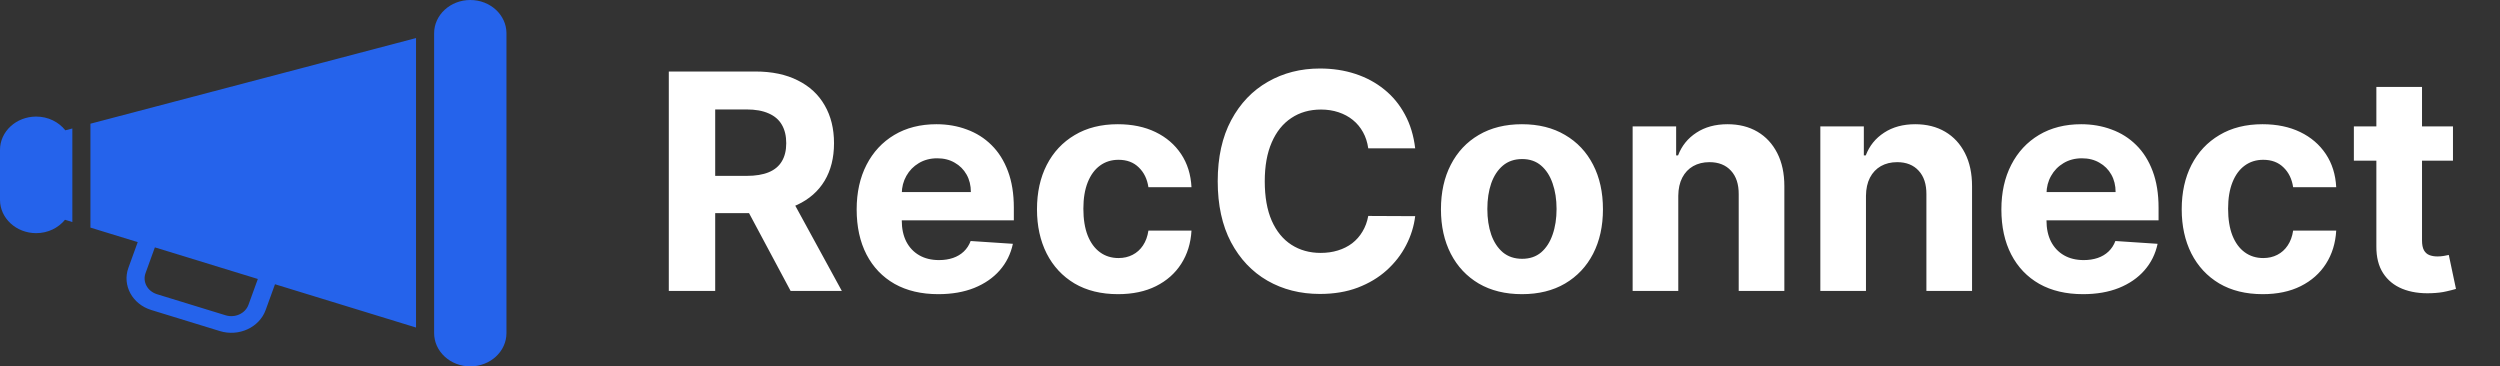
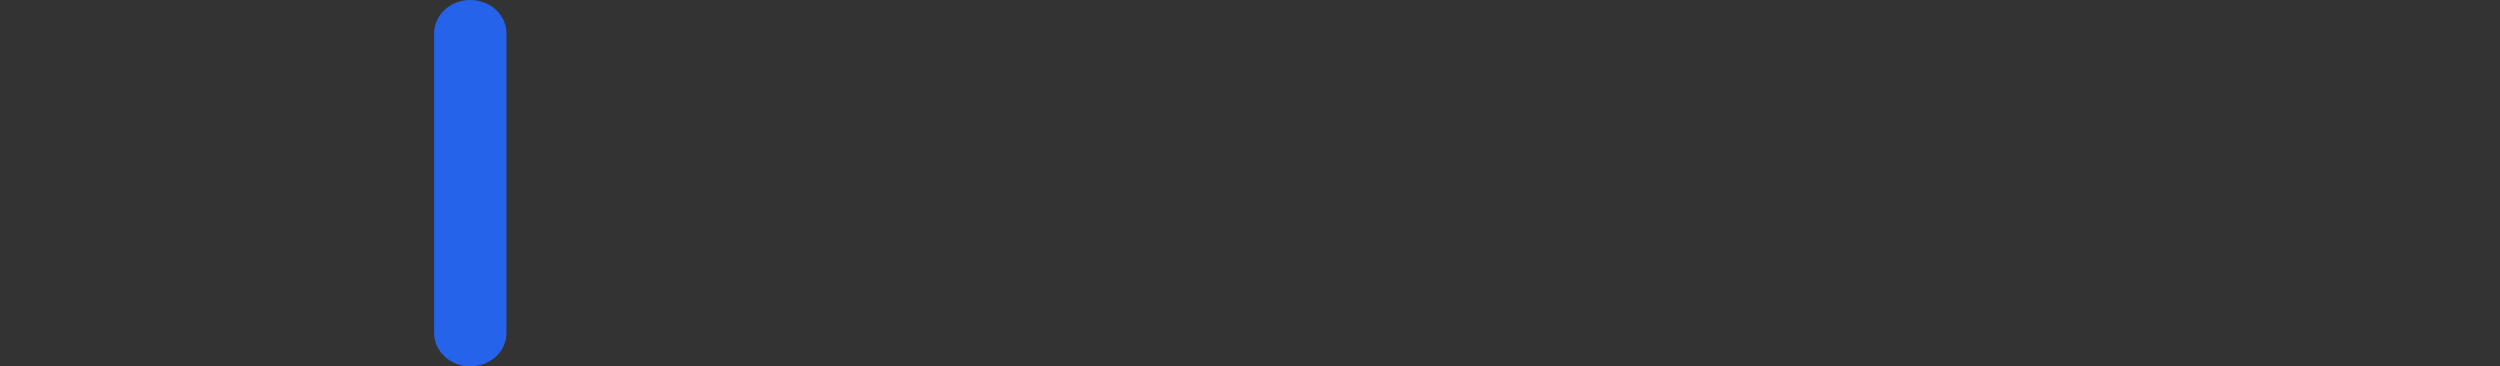
<svg xmlns="http://www.w3.org/2000/svg" width="232" height="34" viewBox="0 0 232 34" fill="none">
  <rect x="0" y="0" width="232" height="34" fill="#333333" stroke="none" />
-   <path fill-rule="evenodd" clip-rule="evenodd" d="M0 13.909C0 12.202 1.503 10.818 3.357 10.818C4.472 10.818 5.452 11.323 6.063 12.093L6.714 11.922V20.606L6.031 20.397C5.418 21.145 4.454 21.636 3.357 21.636C1.503 21.636 0 20.252 0 18.546V13.909ZM12.78 22.468L8.393 21.121V11.48L38.607 3.532V30.395L25.52 26.378L24.652 28.771C24.065 30.39 22.164 31.265 20.405 30.724L14.035 28.767C12.277 28.226 11.328 26.476 11.915 24.856L12.78 22.468ZM14.372 22.956L13.506 25.346C13.212 26.156 13.688 27.03 14.568 27.302L20.936 29.259C21.816 29.528 22.766 29.092 23.059 28.282L23.927 25.889L14.372 22.956Z" fill="#2563EB" />
  <path d="M43.643 0C41.789 0 40.286 1.384 40.286 3.091V30.909C40.286 32.616 41.789 34 43.643 34C45.497 34 47 32.616 47 30.909V3.091C47 1.384 45.497 0 43.643 0Z" fill="#2563EB" />
-   <path d="M62.065 27V6.636H70.099C71.637 6.636 72.949 6.911 74.036 7.462C75.13 8.005 75.962 8.777 76.532 9.778C77.109 10.773 77.397 11.943 77.397 13.288C77.397 14.641 77.106 15.804 76.522 16.778C75.939 17.746 75.094 18.489 73.987 19.006C72.886 19.523 71.554 19.781 69.99 19.781H64.61V16.321H69.293C70.115 16.321 70.798 16.208 71.342 15.983C71.885 15.758 72.29 15.419 72.555 14.969C72.827 14.518 72.963 13.958 72.963 13.288C72.963 12.612 72.827 12.042 72.555 11.578C72.29 11.114 71.882 10.763 71.332 10.524C70.788 10.279 70.102 10.156 69.274 10.156H66.37V27H62.065ZM73.062 17.733L78.123 27H73.37L68.418 17.733H73.062ZM87.074 27.298C85.503 27.298 84.151 26.98 83.018 26.344C81.891 25.701 81.022 24.793 80.412 23.619C79.803 22.439 79.498 21.044 79.498 19.433C79.498 17.862 79.803 16.483 80.412 15.297C81.022 14.11 81.881 13.186 82.988 12.523C84.101 11.86 85.407 11.528 86.905 11.528C87.913 11.528 88.851 11.691 89.719 12.016C90.594 12.334 91.357 12.814 92.006 13.457C92.662 14.1 93.173 14.909 93.537 15.883C93.902 16.851 94.084 17.985 94.084 19.284V20.447H81.188V17.822H90.097C90.097 17.213 89.965 16.672 89.699 16.202C89.434 15.731 89.066 15.363 88.596 15.098C88.132 14.826 87.591 14.69 86.975 14.69C86.332 14.69 85.762 14.839 85.265 15.138C84.774 15.43 84.39 15.824 84.111 16.321C83.833 16.812 83.69 17.358 83.684 17.962V20.457C83.684 21.213 83.823 21.866 84.101 22.416C84.386 22.966 84.787 23.391 85.305 23.689C85.822 23.987 86.435 24.136 87.144 24.136C87.615 24.136 88.046 24.07 88.437 23.938C88.828 23.805 89.162 23.606 89.441 23.341C89.719 23.076 89.931 22.751 90.077 22.366L93.995 22.625C93.796 23.566 93.388 24.388 92.772 25.091C92.162 25.787 91.373 26.331 90.405 26.722C89.444 27.106 88.334 27.298 87.074 27.298ZM103.749 27.298C102.185 27.298 100.839 26.967 99.712 26.304C98.592 25.634 97.73 24.706 97.127 23.52C96.53 22.333 96.232 20.968 96.232 19.423C96.232 17.859 96.534 16.487 97.137 15.307C97.747 14.12 98.612 13.195 99.732 12.533C100.852 11.863 102.185 11.528 103.729 11.528C105.062 11.528 106.228 11.77 107.229 12.254C108.23 12.738 109.022 13.418 109.606 14.293C110.189 15.168 110.51 16.195 110.57 17.375H106.573C106.46 16.613 106.162 15.999 105.678 15.536C105.201 15.065 104.574 14.829 103.799 14.829C103.143 14.829 102.569 15.008 102.079 15.367C101.595 15.718 101.217 16.232 100.945 16.908C100.673 17.584 100.537 18.402 100.537 19.364C100.537 20.338 100.67 21.167 100.935 21.849C101.207 22.532 101.588 23.053 102.079 23.41C102.569 23.768 103.143 23.947 103.799 23.947C104.283 23.947 104.717 23.848 105.101 23.649C105.492 23.45 105.814 23.162 106.066 22.784C106.324 22.4 106.493 21.939 106.573 21.402H110.57C110.504 22.569 110.186 23.596 109.616 24.484C109.052 25.366 108.273 26.055 107.279 26.553C106.285 27.05 105.108 27.298 103.749 27.298ZM131.329 13.766H126.974C126.894 13.202 126.732 12.702 126.487 12.264C126.241 11.82 125.927 11.442 125.542 11.131C125.158 10.819 124.713 10.581 124.21 10.415C123.713 10.249 123.172 10.166 122.589 10.166C121.535 10.166 120.617 10.428 119.835 10.952C119.052 11.469 118.446 12.224 118.015 13.219C117.584 14.206 117.369 15.406 117.369 16.818C117.369 18.27 117.584 19.49 118.015 20.477C118.453 21.465 119.062 22.211 119.845 22.715C120.627 23.218 121.532 23.47 122.559 23.47C123.136 23.47 123.669 23.394 124.16 23.241C124.657 23.089 125.098 22.867 125.482 22.575C125.867 22.277 126.185 21.916 126.437 21.491C126.695 21.067 126.874 20.583 126.974 20.04L131.329 20.06C131.216 20.994 130.935 21.896 130.484 22.764C130.04 23.626 129.44 24.398 128.684 25.081C127.935 25.757 127.04 26.294 125.999 26.692C124.965 27.083 123.795 27.278 122.49 27.278C120.673 27.278 119.049 26.867 117.617 26.046C116.192 25.224 115.065 24.034 114.237 22.476C113.415 20.918 113.004 19.032 113.004 16.818C113.004 14.598 113.421 12.708 114.257 11.151C115.092 9.593 116.225 8.406 117.657 7.591C119.089 6.769 120.7 6.358 122.49 6.358C123.669 6.358 124.763 6.524 125.771 6.855C126.785 7.187 127.683 7.67 128.465 8.307C129.248 8.937 129.884 9.709 130.374 10.624C130.872 11.538 131.19 12.586 131.329 13.766ZM141.237 27.298C139.693 27.298 138.357 26.97 137.23 26.314C136.11 25.651 135.245 24.73 134.635 23.55C134.025 22.363 133.72 20.988 133.72 19.423C133.72 17.846 134.025 16.467 134.635 15.287C135.245 14.1 136.11 13.179 137.23 12.523C138.357 11.86 139.693 11.528 141.237 11.528C142.782 11.528 144.114 11.86 145.235 12.523C146.361 13.179 147.23 14.1 147.84 15.287C148.45 16.467 148.754 17.846 148.754 19.423C148.754 20.988 148.45 22.363 147.84 23.55C147.23 24.73 146.361 25.651 145.235 26.314C144.114 26.97 142.782 27.298 141.237 27.298ZM141.257 24.017C141.96 24.017 142.547 23.818 143.017 23.421C143.488 23.016 143.843 22.466 144.081 21.77C144.326 21.074 144.449 20.282 144.449 19.393C144.449 18.505 144.326 17.713 144.081 17.017C143.843 16.321 143.488 15.771 143.017 15.367C142.547 14.962 141.96 14.76 141.257 14.76C140.548 14.76 139.951 14.962 139.468 15.367C138.99 15.771 138.629 16.321 138.384 17.017C138.145 17.713 138.026 18.505 138.026 19.393C138.026 20.282 138.145 21.074 138.384 21.77C138.629 22.466 138.99 23.016 139.468 23.421C139.951 23.818 140.548 24.017 141.257 24.017ZM155.744 18.171V27H151.509V11.727H155.546V14.422H155.725C156.063 13.534 156.629 12.831 157.425 12.314C158.22 11.79 159.185 11.528 160.318 11.528C161.379 11.528 162.304 11.76 163.093 12.224C163.881 12.688 164.494 13.351 164.932 14.213C165.369 15.068 165.588 16.089 165.588 17.276V27H161.352V18.031C161.359 17.097 161.12 16.367 160.637 15.844C160.153 15.313 159.486 15.048 158.638 15.048C158.068 15.048 157.564 15.171 157.127 15.416C156.696 15.662 156.358 16.019 156.112 16.49C155.874 16.954 155.751 17.514 155.744 18.171ZM173.162 18.171V27H168.927V11.727H172.964V14.422H173.143C173.481 13.534 174.047 12.831 174.843 12.314C175.638 11.79 176.603 11.528 177.736 11.528C178.797 11.528 179.722 11.76 180.51 12.224C181.299 12.688 181.912 13.351 182.35 14.213C182.787 15.068 183.006 16.089 183.006 17.276V27H178.77V18.031C178.777 17.097 178.538 16.367 178.055 15.844C177.571 15.313 176.904 15.048 176.056 15.048C175.486 15.048 174.982 15.171 174.545 15.416C174.114 15.662 173.776 16.019 173.53 16.49C173.292 16.954 173.169 17.514 173.162 18.171ZM193.305 27.298C191.734 27.298 190.382 26.98 189.248 26.344C188.121 25.701 187.253 24.793 186.643 23.619C186.033 22.439 185.728 21.044 185.728 19.433C185.728 17.862 186.033 16.483 186.643 15.297C187.253 14.11 188.111 13.186 189.218 12.523C190.332 11.86 191.638 11.528 193.136 11.528C194.143 11.528 195.081 11.691 195.95 12.016C196.825 12.334 197.587 12.814 198.237 13.457C198.893 14.1 199.403 14.909 199.768 15.883C200.133 16.851 200.315 17.985 200.315 19.284V20.447H187.419V17.822H196.328C196.328 17.213 196.195 16.672 195.93 16.202C195.665 15.731 195.297 15.363 194.826 15.098C194.362 14.826 193.822 14.69 193.205 14.69C192.562 14.69 191.992 14.839 191.495 15.138C191.005 15.43 190.62 15.824 190.342 16.321C190.063 16.812 189.921 17.358 189.914 17.962V20.457C189.914 21.213 190.053 21.866 190.332 22.416C190.617 22.966 191.018 23.391 191.535 23.689C192.052 23.987 192.665 24.136 193.374 24.136C193.845 24.136 194.276 24.07 194.667 23.938C195.058 23.805 195.393 23.606 195.671 23.341C195.95 23.076 196.162 22.751 196.308 22.366L200.225 22.625C200.026 23.566 199.619 24.388 199.002 25.091C198.392 25.787 197.604 26.331 196.636 26.722C195.675 27.106 194.564 27.298 193.305 27.298ZM209.98 27.298C208.415 27.298 207.07 26.967 205.943 26.304C204.822 25.634 203.961 24.706 203.357 23.52C202.761 22.333 202.463 20.968 202.463 19.423C202.463 17.859 202.764 16.487 203.367 15.307C203.977 14.12 204.842 13.195 205.963 12.533C207.083 11.863 208.415 11.528 209.96 11.528C211.292 11.528 212.459 11.77 213.46 12.254C214.461 12.738 215.253 13.418 215.836 14.293C216.419 15.168 216.741 16.195 216.801 17.375H212.803C212.691 16.613 212.392 15.999 211.909 15.536C211.431 15.065 210.805 14.829 210.029 14.829C209.373 14.829 208.8 15.008 208.309 15.367C207.825 15.718 207.447 16.232 207.176 16.908C206.904 17.584 206.768 18.402 206.768 19.364C206.768 20.338 206.901 21.167 207.166 21.849C207.437 22.532 207.819 23.053 208.309 23.41C208.8 23.768 209.373 23.947 210.029 23.947C210.513 23.947 210.947 23.848 211.332 23.649C211.723 23.45 212.044 23.162 212.296 22.784C212.555 22.4 212.724 21.939 212.803 21.402H216.801C216.734 22.569 216.416 23.596 215.846 24.484C215.283 25.366 214.504 26.055 213.509 26.553C212.515 27.05 211.338 27.298 209.98 27.298ZM227.636 11.727V14.909H218.439V11.727H227.636ZM220.527 8.068H224.763V22.307C224.763 22.698 224.822 23.003 224.942 23.222C225.061 23.434 225.227 23.583 225.439 23.669C225.657 23.755 225.909 23.798 226.194 23.798C226.393 23.798 226.592 23.782 226.791 23.749C226.99 23.709 227.142 23.679 227.248 23.659L227.915 26.811C227.702 26.877 227.404 26.954 227.02 27.04C226.635 27.133 226.168 27.189 225.618 27.209C224.597 27.249 223.702 27.113 222.933 26.801C222.171 26.49 221.577 26.006 221.153 25.349C220.729 24.693 220.52 23.865 220.527 22.864V8.068Z" fill="white" />
</svg>